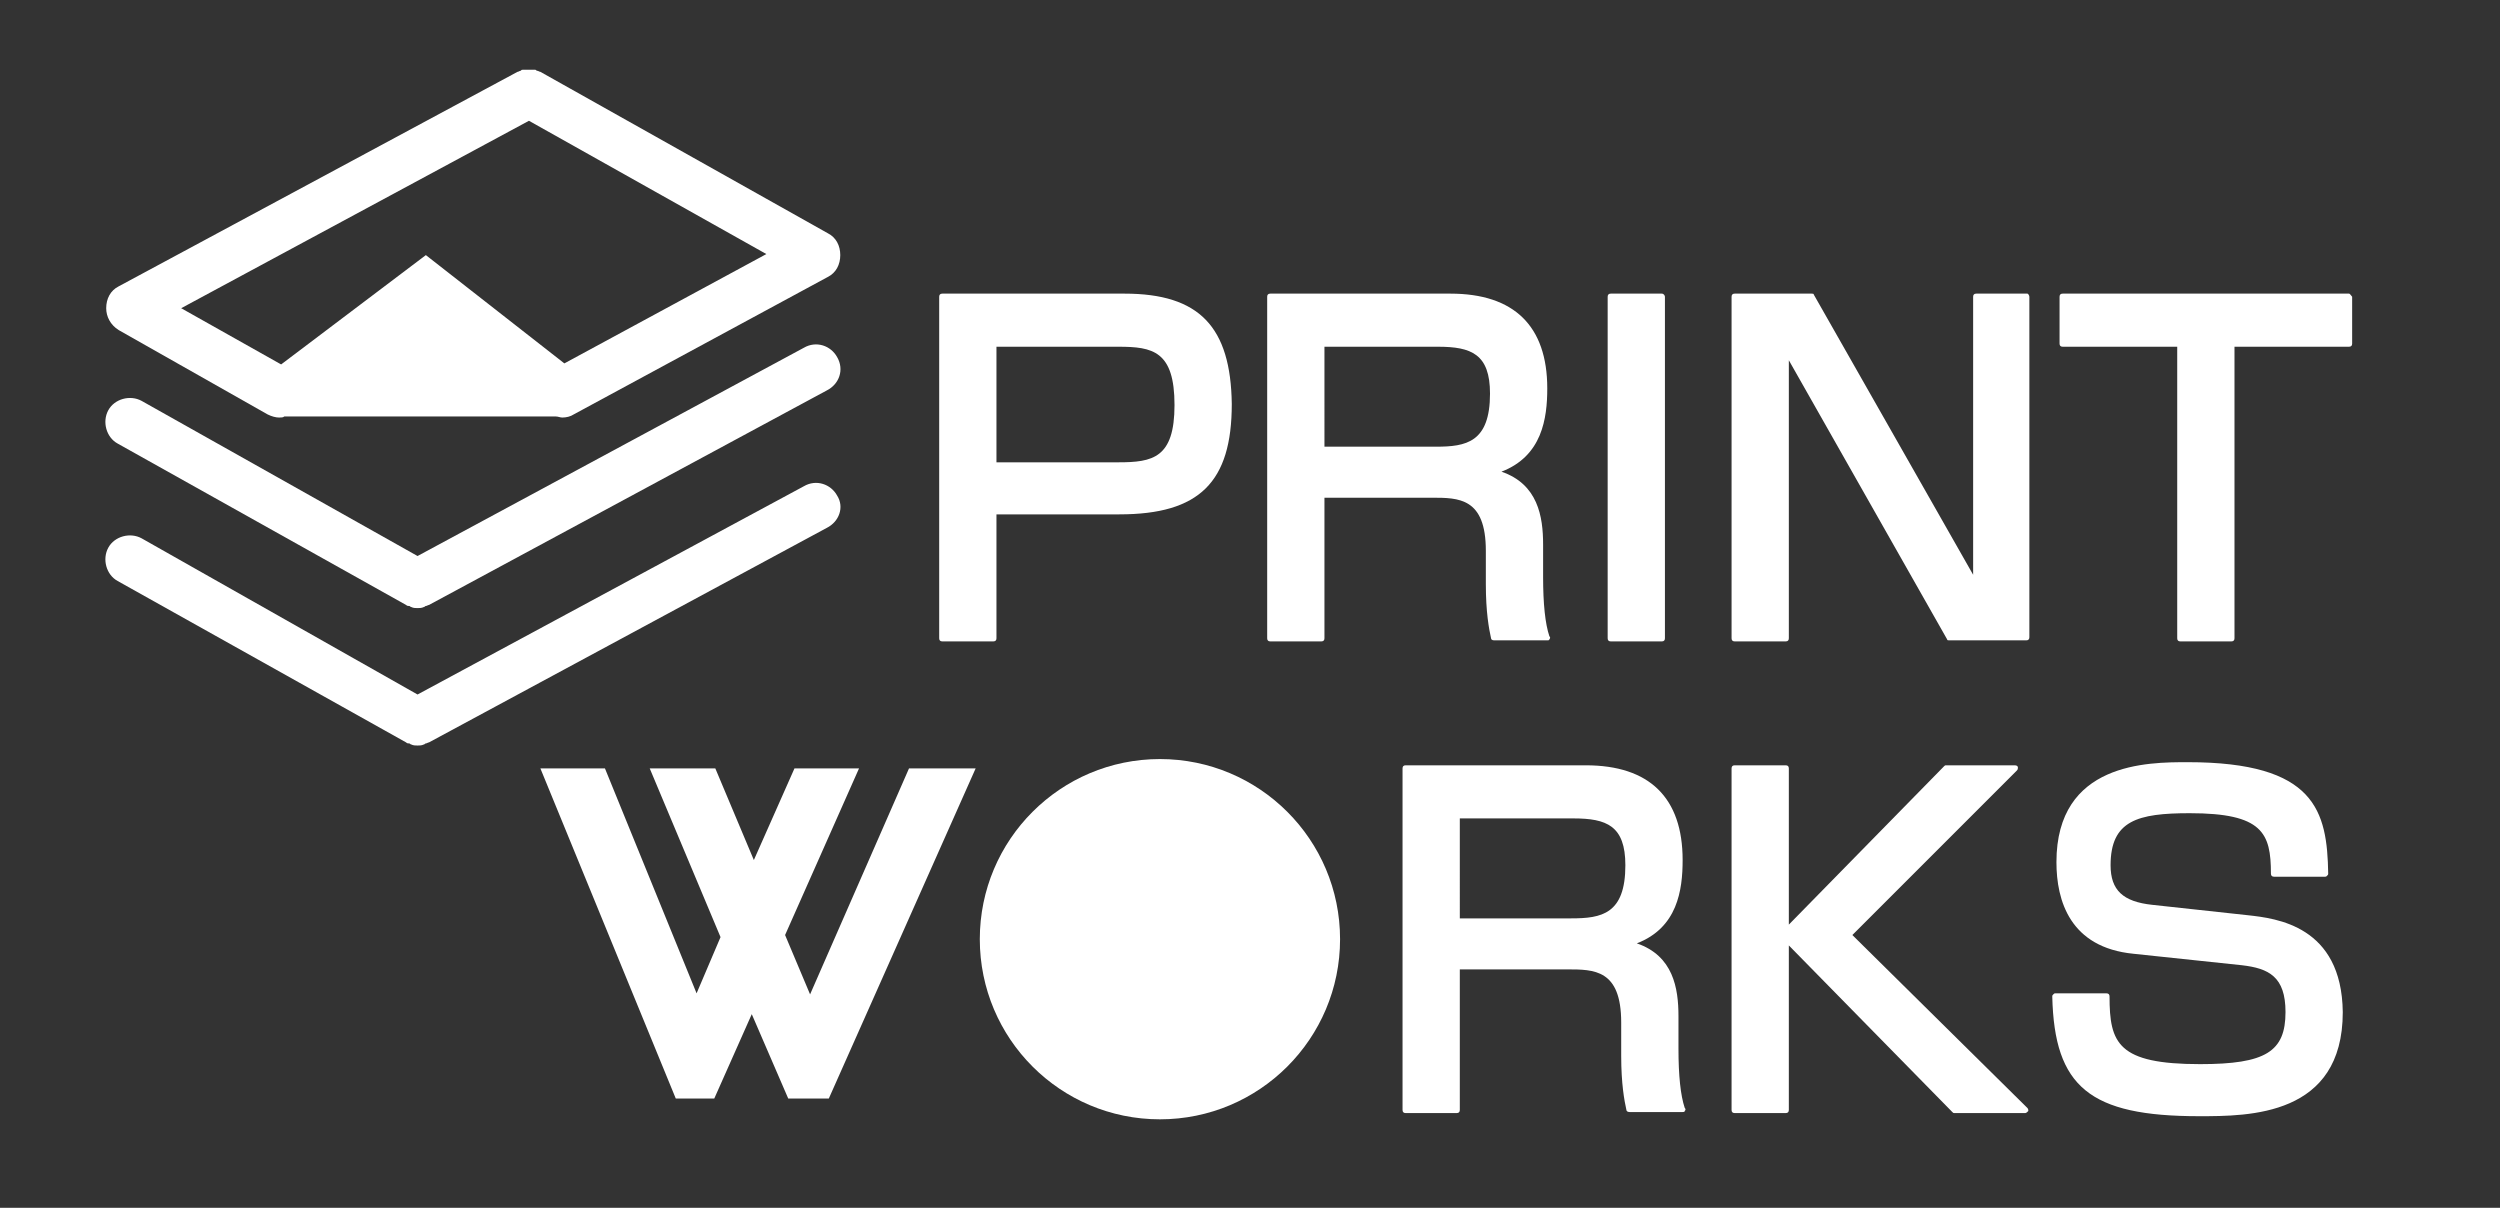
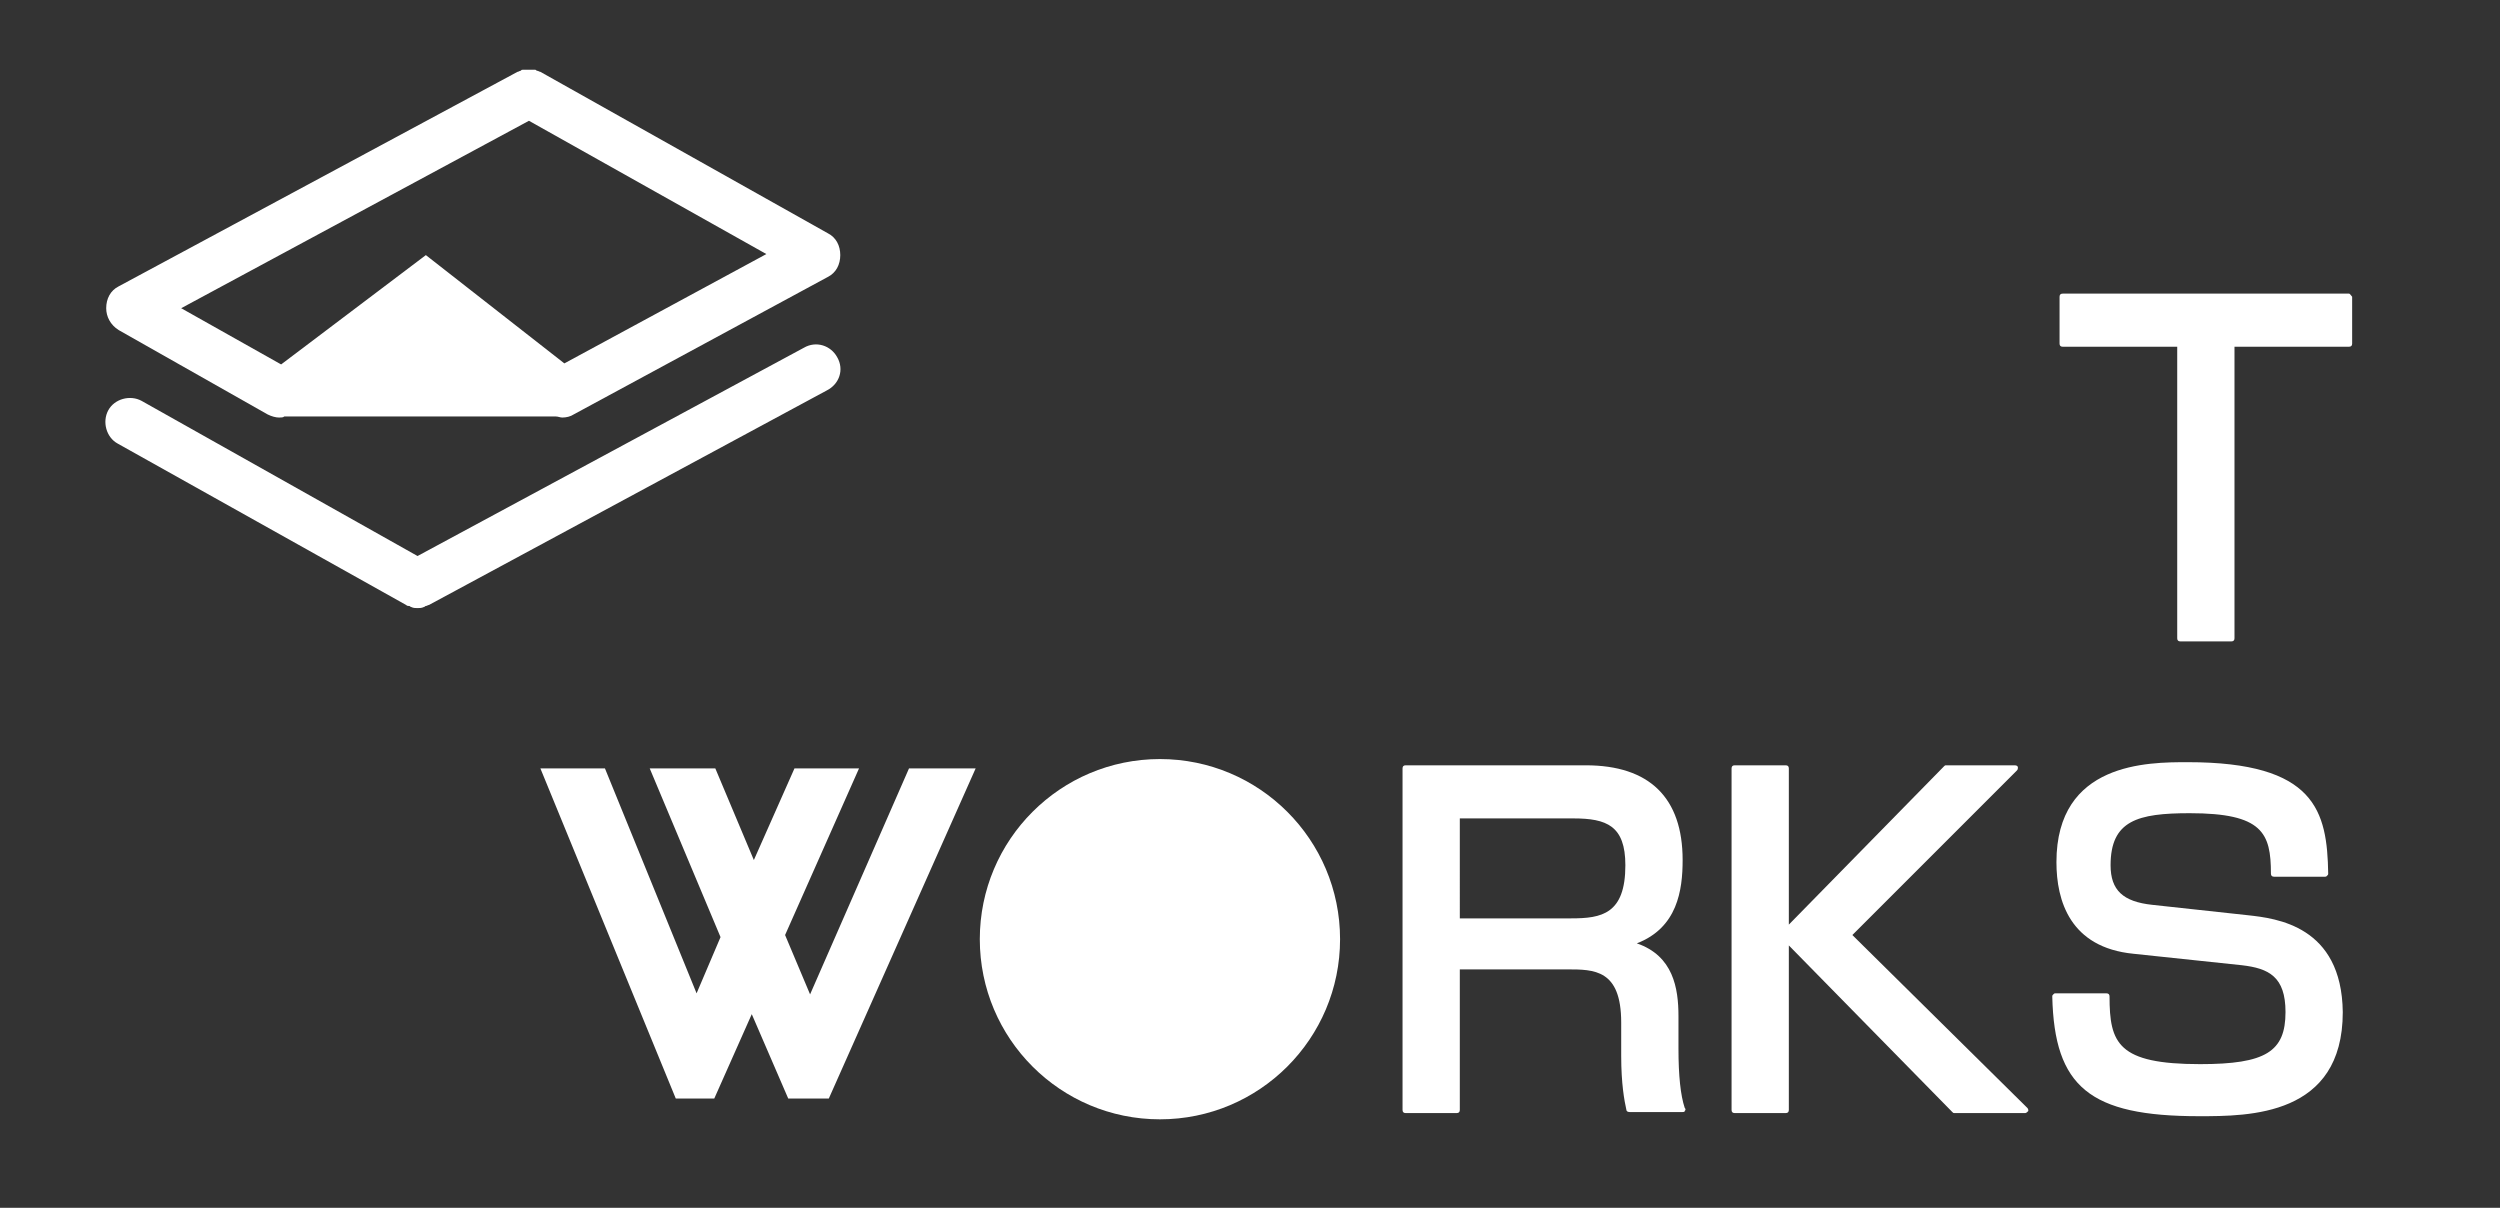
<svg xmlns="http://www.w3.org/2000/svg" version="1.1" id="レイヤー_2_1_" x="0px" y="0px" viewBox="0 0 240.1 116" style="enable-background:new 0 0 240.1 116;" xml:space="preserve">
  <rect x="0" y="0" width="240.1" height="116" fill="#333333" stroke="none" />
  <style type="text/css">
	.st0{fill:#FFFFFF;}
</style>
  <g>
    <path class="st0" d="M80.4,34.3c-0.6-1.1-2-1.6-3.2-0.9l-37.1,20L13.6,38.5c-1.1-0.6-2.6-0.2-3.2,0.9c-0.6,1.1-0.2,2.6,0.9,3.2   L39,58.1l0,0l0,0c0.1,0.1,0.2,0.1,0.3,0.1s0.1,0.1,0.2,0.1c0.2,0.1,0.4,0.1,0.6,0.1l0,0l0,0c0.2,0,0.4,0,0.6-0.1   c0.1,0,0.1-0.1,0.2-0.1c0.1,0,0.2-0.1,0.3-0.1l38.2-20.6C80.6,36.9,81.1,35.5,80.4,34.3z" />
-     <path class="st0" d="M80.4,47.6c-0.6-1.1-2-1.6-3.2-0.9l-37.1,20l-26.5-15c-1.1-0.6-2.6-0.2-3.2,0.9c-0.6,1.1-0.2,2.6,0.9,3.2   L39,71.3l0,0l0,0c0.1,0.1,0.2,0.1,0.3,0.1s0.1,0.1,0.2,0.1c0.2,0.1,0.4,0.1,0.6,0.1l0,0l0,0c0.2,0,0.4,0,0.6-0.1   c0.1,0,0.1-0.1,0.2-0.1c0.1,0,0.2-0.1,0.3-0.1l38.2-20.6C80.6,50.1,81.1,48.7,80.4,47.6z" />
    <path class="st0" d="M79.5,22.4L51.9,6.9l0,0c-0.1,0-0.2-0.1-0.3-0.1s-0.1-0.1-0.2-0.1c-0.1,0-0.2,0-0.2,0c-0.1,0-0.1,0-0.2,0   c-0.1,0-0.1,0-0.2,0c-0.1,0-0.2,0-0.2,0c-0.1,0-0.1,0-0.2,0c-0.1,0-0.2,0-0.2,0c-0.1,0-0.1,0-0.2,0.1c-0.1,0-0.2,0.1-0.3,0.1l0,0   L11.4,27.5c-0.8,0.4-1.2,1.2-1.2,2.1c0,0.8,0.4,1.6,1.2,2.1l14.3,8.1c0.4,0.2,0.8,0.3,1.1,0.3c0.2,0,0.4,0,0.5-0.1h26.1   c0.2,0,0.4,0.1,0.6,0.1c0.4,0,0.8-0.1,1.1-0.3l24.4-13.2c0.8-0.4,1.2-1.2,1.2-2.1C80.7,23.6,80.3,22.8,79.5,22.4z M54.2,34.9   L40.9,24.5L27,35l-9.6-5.4l33.4-18l22.8,12.8L54.2,34.9z" />
  </g>
  <g>
    <polygon class="st0" points="77.8,95.5 75.4,89.8 82.5,73.8 76.3,73.8 72.4,82.6 68.7,73.8 62.4,73.8 69.2,90 66.9,95.4 58.1,73.8    51.9,73.8 64.9,105.5 68.6,105.5 72.2,97.4 75.7,105.5 79.6,105.5 93.7,73.8 87.3,73.8  " />
    <path class="st0" d="M161.2,100.7v-3.1c0-2.7-0.5-5.8-4-7c3.9-1.5,4.4-5.1,4.4-8c0-6-3.2-9.1-9.3-9.1H135c-0.2,0-0.3,0.1-0.3,0.3   v32.8c0,0.2,0.1,0.3,0.3,0.3h4.9c0.2,0,0.3-0.1,0.3-0.3V93.1h10.3c2.6,0,5.2,0,5.2,5.1v3.2c0,2.7,0.3,4.3,0.5,5.2   c0,0.1,0.1,0.2,0.3,0.2h5.1c0.1,0,0.2,0,0.2-0.1c0.1-0.1,0.1-0.2,0-0.3C161.4,105.2,161.2,103.3,161.2,100.7z M140.2,78.6h10.9   c3.2,0,5,0.7,5,4.5c0,4.7-2.3,5.1-5.2,5.1h-10.7V78.6z" />
    <path class="st0" d="M177.9,89.8L193.7,74c0.1-0.1,0.1-0.2,0.1-0.3c0-0.1-0.1-0.2-0.3-0.2h-6.6c-0.1,0-0.1,0-0.2,0.1l-14.9,15.2   v-15c0-0.2-0.1-0.3-0.3-0.3h-4.9c-0.2,0-0.3,0.1-0.3,0.3v32.8c0,0.2,0.1,0.3,0.3,0.3h4.9c0.2,0,0.3-0.1,0.3-0.3V90.8l15.7,16   c0.1,0.1,0.1,0.1,0.2,0.1h6.8c0.1,0,0.2-0.1,0.3-0.2c0-0.1,0-0.2-0.1-0.3L177.9,89.8z" />
    <path class="st0" d="M215.9,87.9l-9.2-1c-2.8-0.3-4-1.4-4-3.8c0-4.3,2.6-5,7.6-5c7,0,7.8,1.9,7.8,5.8c0,0.2,0.1,0.3,0.3,0.3h4.9   c0.1,0,0.1,0,0.2-0.1c0.1-0.1,0.1-0.1,0.1-0.2c-0.1-6-1.2-10.7-13.5-10.7c-3.8,0-12.6,0-12.6,9.6c0,3.7,1.3,8.2,7.4,8.8l10.4,1.1   c2.6,0.3,4.2,1.1,4.2,4.5c0,3.8-1.9,5-8.2,5c-7.9,0-8.7-2-8.7-6.5c0-0.2-0.1-0.3-0.3-0.3h-4.9c-0.1,0-0.1,0-0.2,0.1   c-0.1,0.1-0.1,0.1-0.1,0.2c0.2,8.7,3.6,11.5,14.1,11.5c4.8,0,13.8,0,13.8-10C224.9,88.9,218.6,88.2,215.9,87.9z" />
    <circle class="st0" cx="111.4" cy="90.2" r="17.3" />
  </g>
  <g>
-     <path class="st0" d="M108,28.2H90.5c-0.2,0-0.3,0.1-0.3,0.3v32.8c0,0.2,0.1,0.3,0.3,0.3h4.9c0.2,0,0.3-0.1,0.3-0.3V49.4h11.8   c7.7,0,10.8-3.1,10.8-10.6C118.2,31.4,115.2,28.2,108,28.2z M95.7,33.3h11.7c3.3,0,5.4,0.4,5.4,5.6c0,5.1-2.1,5.5-5.4,5.5H95.7   V33.3z" />
-     <path class="st0" d="M148.2,55.4v-3.1c0-2.7-0.5-5.8-4-7c3.9-1.5,4.4-5.1,4.4-8c0-6-3.2-9.1-9.3-9.1H122c-0.2,0-0.3,0.1-0.3,0.3   v32.8c0,0.2,0.1,0.3,0.3,0.3h4.9c0.2,0,0.3-0.1,0.3-0.3V47.8h10.3c2.6,0,5.2,0,5.2,5.1v3.2c0,2.7,0.3,4.3,0.5,5.2   c0,0.1,0.1,0.2,0.3,0.2h5.1c0.1,0,0.2,0,0.2-0.1c0.1-0.1,0.1-0.2,0-0.3C148.4,59.9,148.2,58,148.2,55.4z M127.2,33.3h10.9   c3.2,0,5,0.7,5,4.5c0,4.7-2.3,5.1-5.2,5.1h-10.7V33.3z" />
-     <path class="st0" d="M159.6,28.2h-4.9c-0.2,0-0.3,0.1-0.3,0.3v32.8c0,0.2,0.1,0.3,0.3,0.3h4.9c0.2,0,0.3-0.1,0.3-0.3V28.5   C159.9,28.4,159.8,28.2,159.6,28.2z" />
-     <path class="st0" d="M194.7,28.2h-4.9c-0.2,0-0.3,0.1-0.3,0.3v26.7l-15.3-26.9c0-0.1-0.1-0.1-0.2-0.1h-7.4c-0.2,0-0.3,0.1-0.3,0.3   v32.8c0,0.2,0.1,0.3,0.3,0.3h4.9c0.2,0,0.3-0.1,0.3-0.3V34.6L187,61.4c0,0.1,0.1,0.1,0.2,0.1h7.4c0.2,0,0.3-0.1,0.3-0.3V28.5   C194.9,28.4,194.8,28.2,194.7,28.2z" />
    <path class="st0" d="M225.6,28.2h-27.5c-0.2,0-0.3,0.1-0.3,0.3V33c0,0.2,0.1,0.3,0.3,0.3h11v28c0,0.2,0.1,0.3,0.3,0.3h4.9   c0.2,0,0.3-0.1,0.3-0.3v-28h11c0.2,0,0.3-0.1,0.3-0.3v-4.5C225.8,28.4,225.7,28.2,225.6,28.2z" />
  </g>
</svg>